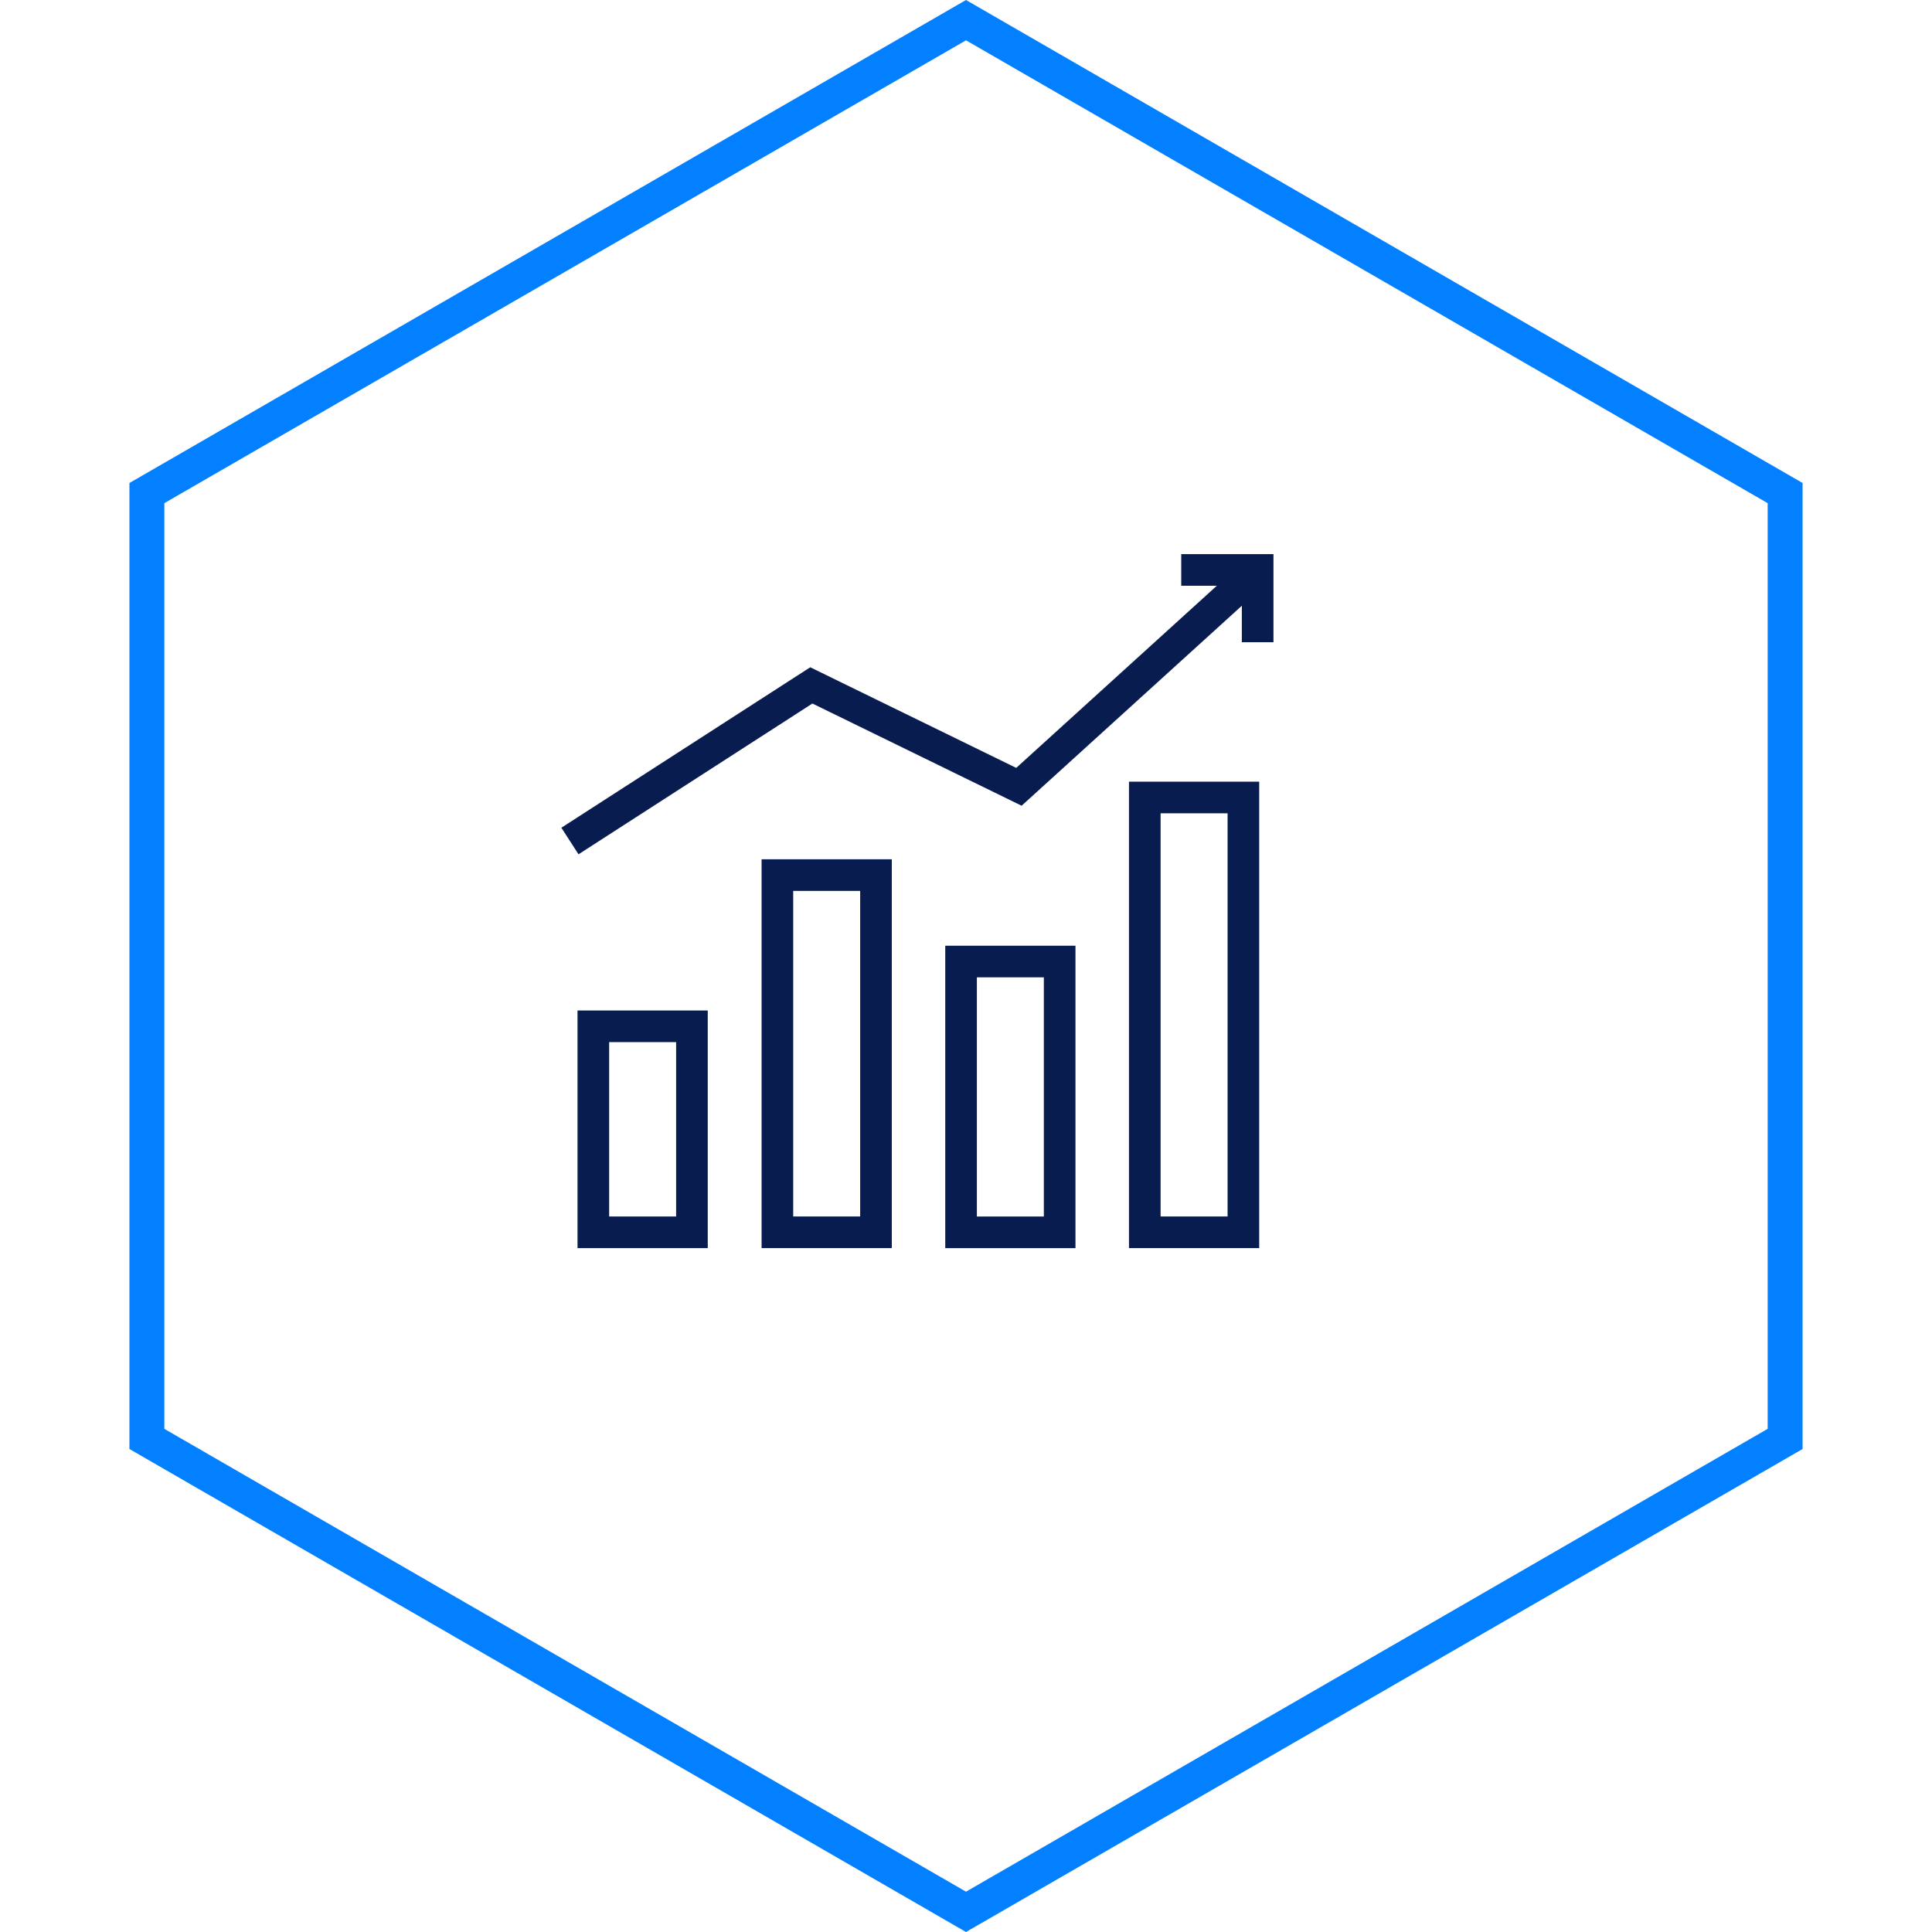
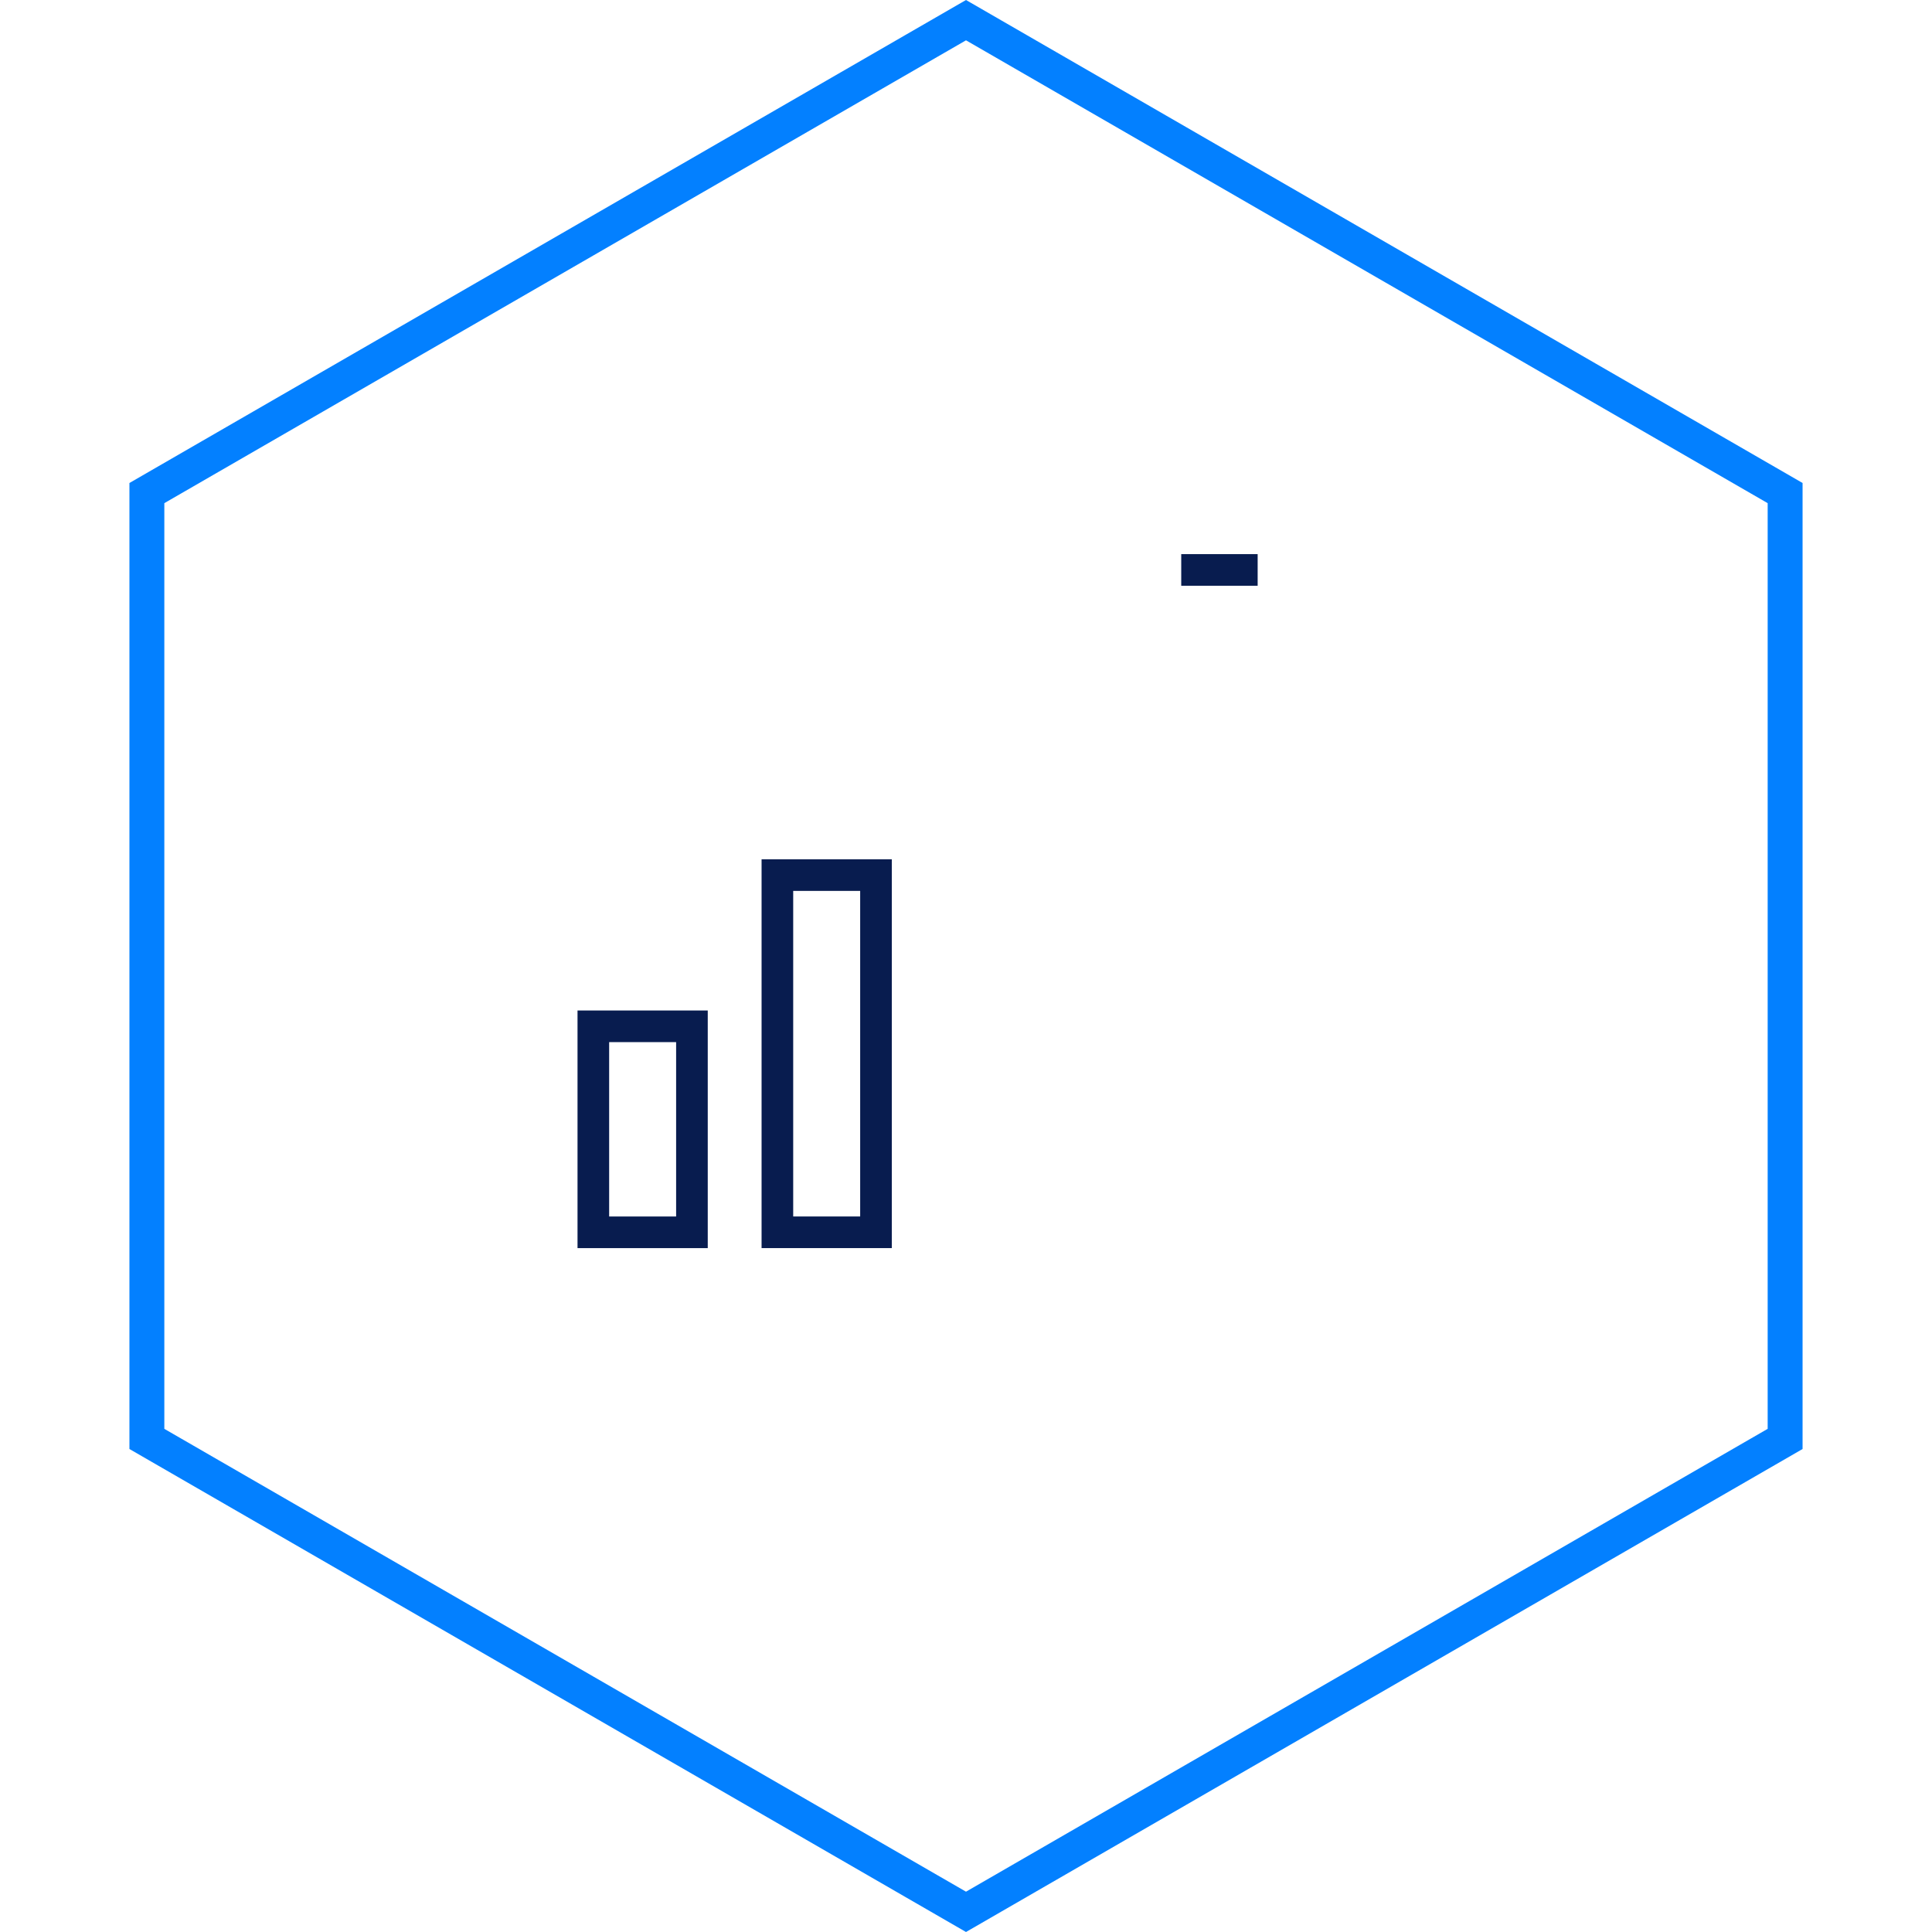
<svg xmlns="http://www.w3.org/2000/svg" width="200" height="200" viewBox="0 0 200 200" fill="none">
  <path d="M15.205 51.043L100 2.087L184.795 51.043V148.957L100 197.913L15.205 148.957V51.043Z" stroke="#0380FF" stroke-width="3.614" />
  <path d="M71.629 127.568L61.422 127.568L61.422 106.243L71.629 106.243L71.629 127.568Z" stroke="#081C4F" stroke-width="3.274" />
  <path d="M90.682 127.566L80.475 127.566L80.475 90.589L90.682 90.589L90.682 127.566Z" stroke="#081C4F" stroke-width="3.274" />
-   <path d="M109.696 127.57L99.489 127.57L99.489 99.537L109.696 99.537L109.696 127.57Z" stroke="#081C4F" stroke-width="3.274" />
-   <path d="M128.715 127.566L118.508 127.566L118.508 82.556L128.715 82.556L128.715 127.566Z" stroke="#081C4F" stroke-width="3.274" />
-   <path d="M59 87.062L83.988 70.952L105.478 81.45L130.201 59" stroke="#081C4F" stroke-width="3.274" />
-   <path d="M122.281 59H130.192V66.483" stroke="#081C4F" stroke-width="3.274" />
+   <path d="M122.281 59H130.192" stroke="#081C4F" stroke-width="3.274" />
</svg>